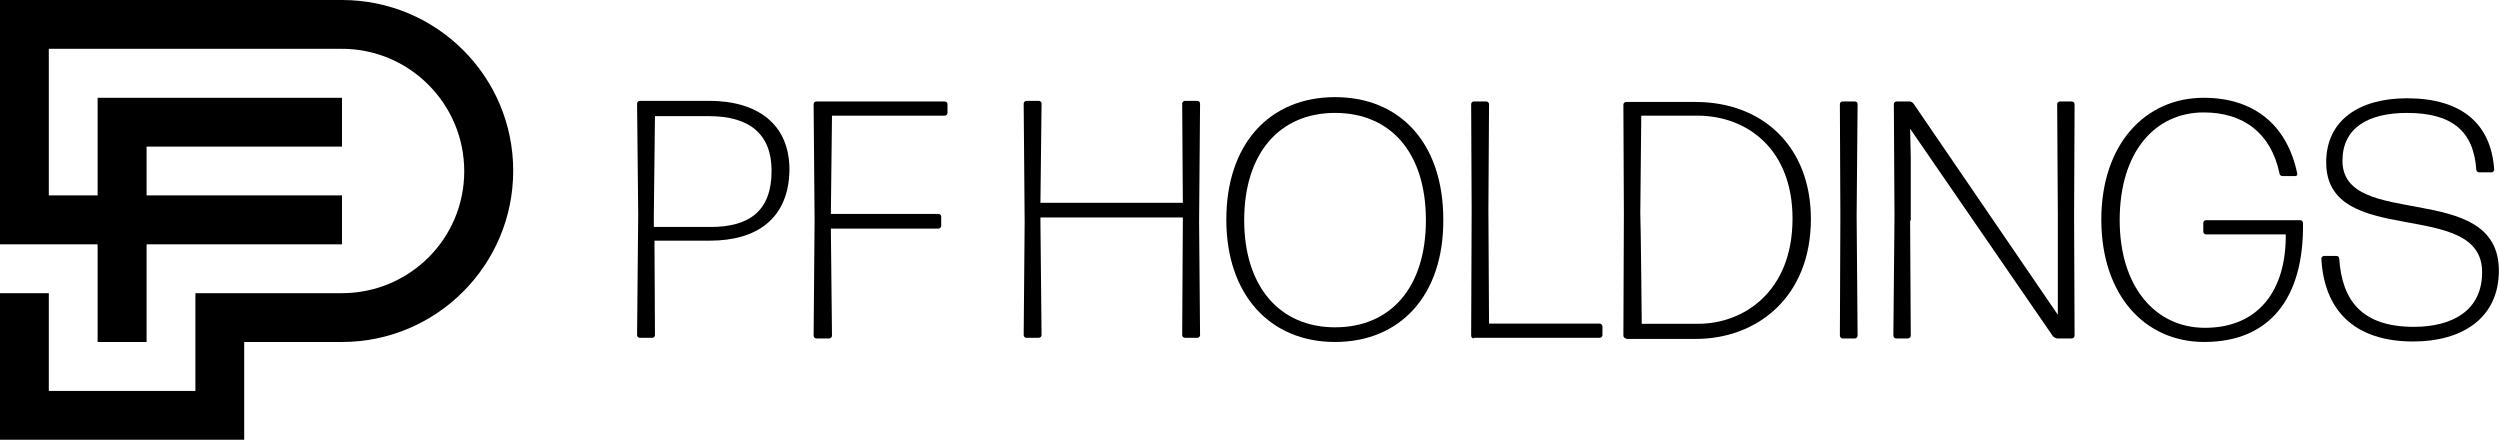
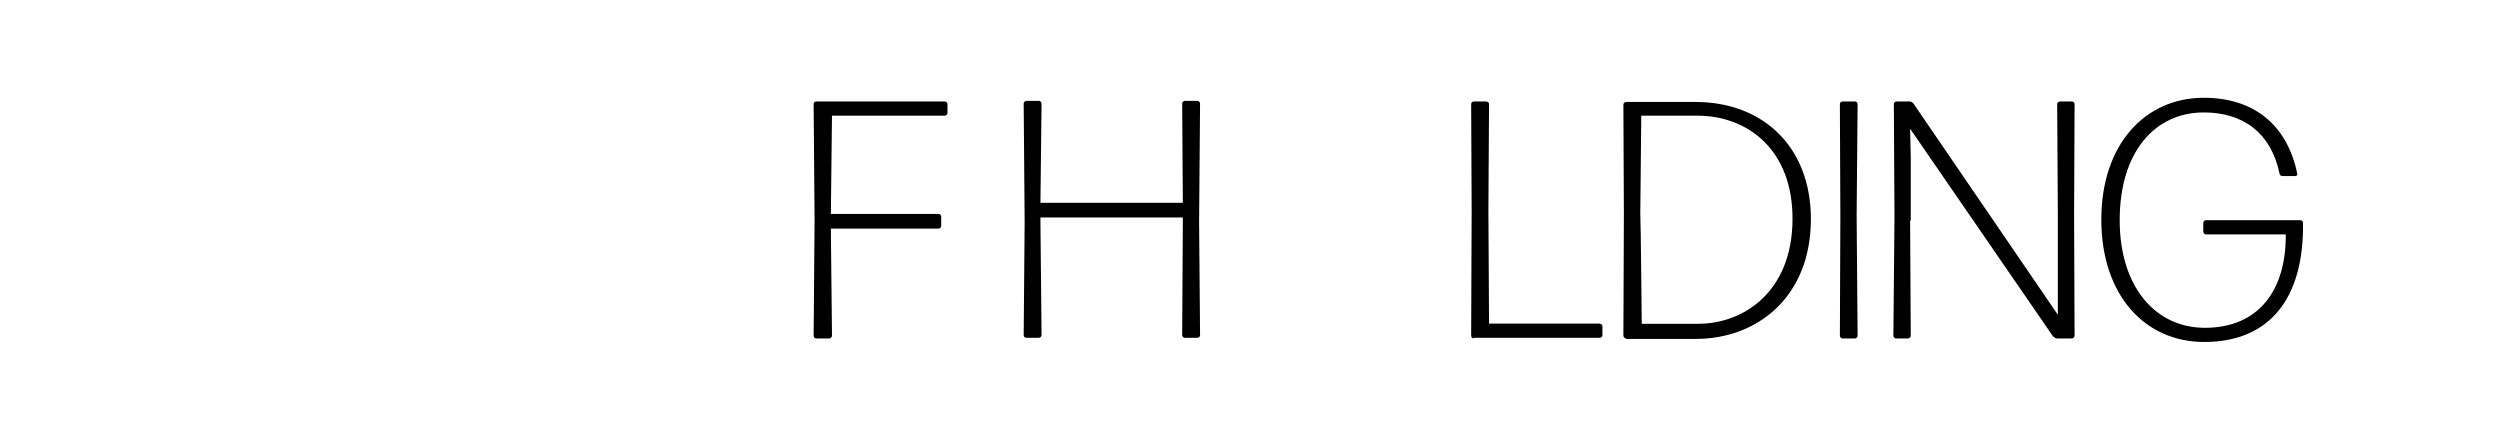
<svg xmlns="http://www.w3.org/2000/svg" version="1.2" viewBox="0 0 1552 274" width="1552" height="274">
  <title>62dd9a6d5cc47d72db6e123a_logo-PF-Holdings</title>
  <style>
		.s0 { fill: #000000 } 
	</style>
-   <path class="s0" d="m212.3 0h-212.3v151.7h60.6v60.6h30.4v-60.6h121.3v-30.4h-121.3v-30.3h121.3v-30.3h-151.7v60.6h-30.3v-91h182c41.7 0 75.9 34 75.9 76 0 42.1-34.2 75.7-75.9 75.7h-91v60.7h-91v-60.7h-30.3v91h151.6v-60.7h60.7c58.6 0 106.3-47.6 106.3-106.3 0-58.7-47.7-106-106.3-106z" />
  <g>
-     <path class="s0" d="m440.8 149.4h-34.5l0.3 58.7c0 1-1 1.6-1.6 1.6h-7.9c-0.9 0-1.6-0.9-1.6-1.6l0.7-75.3-0.7-68.5c0-1 1-1.7 1.6-1.7h43.1c30 0 49.9 14.4 49.9 42.8-0.4 30.6-20.6 44-49.3 44zm-34.9-16v7.5h35.2c23.5 0 37.9-9.4 37.9-34.9 0-23.1-14.1-33.9-38.8-33.9h-33.6z" />
    <path class="s0" d="m506.7 210.1c-1 0-1.6-1-1.6-1.7l0.6-71.7-0.6-72.1c0-1 0.9-1.6 1.6-1.6h79.9c0.9 0 1.6 0.9 1.6 1.6v5.5c0 1-1 1.7-1.6 1.7h-70.1l-0.7 61h66.9c0.9 0 1.6 0.9 1.6 1.6v5.9c0 0.9-1 1.6-1.6 1.6h-66.9l0.7 66.5c0 1-1 1.7-1.7 1.7z" />
    <path class="s0" d="m645.9 137.7l0.7 70.4c0 1-1 1.6-1.7 1.6h-7.8c-1 0-1.6-0.9-1.6-1.6l0.6-70.4-0.6-73.4c0-1 1-1.7 1.6-1.7h7.8c1 0 1.7 1 1.7 1.7l-0.7 61.6h88.4l-0.4-61.6c0-1 1-1.7 1.7-1.7h7.8c1 0 1.6 1 1.6 1.7l-0.6 73.4 0.6 70.4c0 1-1 1.6-1.6 1.6h-7.8c-1 0-1.7-0.9-1.7-1.6l0.4-70.4v-2.7h-88.4z" />
-     <path class="s0" d="m828.8 212.3c-40.4 0-67.5-29.3-67.5-76 0-46.9 26.8-76 67.5-76 40.5 0 67.2 28.7 67.2 76 0.3 47-26.7 76-67.2 76zm0-9.1c34.6 0 56.4-24.8 56.4-66.5 0-41.8-21.8-66.6-56.4-66.6-34.5 0-56.4 25.1-56.4 66.6 0 41.4 22.2 66.5 56.4 66.5z" />
    <path class="s0" d="m914.9 210.1c-1 0-1.6-1-1.6-1.7l0.3-78.2-0.3-65.6c0-1 0.9-1.6 1.6-1.6h7.8c1 0 1.7 0.9 1.7 1.6l-0.4 65.6 0.4 70.7h68.7c1 0 1.7 1 1.7 1.7v5.5c0 1-1 1.6-1.7 1.6h-78.2z" />
    <path class="s0" d="m1009.5 210.1c-1 0-1.7-1-1.7-1.7l0.3-75.3-0.3-68.2c0-1 1-1.6 1.7-1.6h43c42.1 0 71.7 28 71.7 72.7 0 48.6-33.6 74.4-71.4 74.4h-43.3zm9.7-9.1h35.2c27.4 0 58.4-19.3 58.4-65.3 0-42.4-27.4-63.9-59.3-63.9h-34.6c0 0.3-0.6 56.7-0.6 60.7 0.3 4.5 0.9 68.5 0.9 68.5z" />
    <path class="s0" d="m1143.8 210.1c-1 0-1.6-1-1.6-1.7l0.3-74.3-0.3-69.5c0-1 0.9-1.6 1.6-1.6h7.8c1 0 1.6 0.9 1.6 1.6l-0.6 69.5 0.6 74.3c0 1-0.9 1.7-1.6 1.7z" />
    <path class="s0" d="m1185.8 137l0.4 71.4c0 1-1 1.7-1.7 1.7h-7.5c-0.9 0-1.6-1-1.6-1.7l0.7-74-0.4-69.8c0-1 1-1.6 1.7-1.6h8.1c1 0 2 0.6 2.6 1.6l89.4 130.8v-62.3l-0.4-68.5c0-1 1-1.6 1.7-1.6h7.5c0.9 0 1.6 0.9 1.6 1.6l-0.3 69.8 0.3 74c0 1-1 1.7-1.6 1.7h-9.2c-0.9 0-1.9-0.7-2.6-1.3l-88.7-128.9 0.4 17.6v39.5z" />
    <path class="s0" d="m1368.4 212.3c-37.1 0-63.9-29.3-63.9-76 0-46.6 27.1-75.6 63.6-75.6 30.3 0 51.5 16 58 46.9 0.4 1-0.3 1.7-1.3 1.7h-7.8c-1 0-1.9-0.7-1.9-1.7-5.3-25.1-22.5-37.8-47-37.8-30.3 0-52.2 24.5-52.2 66.9 0 41.4 22.2 66.8 52.9 66.8 33.2 0 50.5-23.1 50.2-58h-49.6c-1 0-1.6-1-1.6-1.7v-5.5c0-1 1-1.6 1.6-1.6h58.7c1 0 1.6 1 1.6 1.6 0.7 46.6-20.5 74-61.3 74z" />
-     <path class="s0" d="m1498.2 212c-36.5 0-55.4-19.2-57.1-51.5 0-1 1-1.6 1.7-1.6h7.8c1 0 1.6 0.9 1.6 1.6 1.7 26.4 14.4 42.4 46.3 42.4 23.5 0 42.4-9.8 42.4-33.9 0-46.7-96.8-14.1-96.8-68.2 0-26.4 20.8-39.8 50.2-39.8 32.9 0 52.2 15 54.1 44.4 0 0.9-1 1.6-1.6 1.6h-7.8c-1 0-1.7-1-1.7-1.6-1.6-23.9-15-35.3-43-35.3-24.5 0-40.1 9.5-40.1 29.7 0 43.4 97.1 11.4 97.1 68.2 0 29.7-23.1 44-53.1 44z" />
  </g>
</svg>